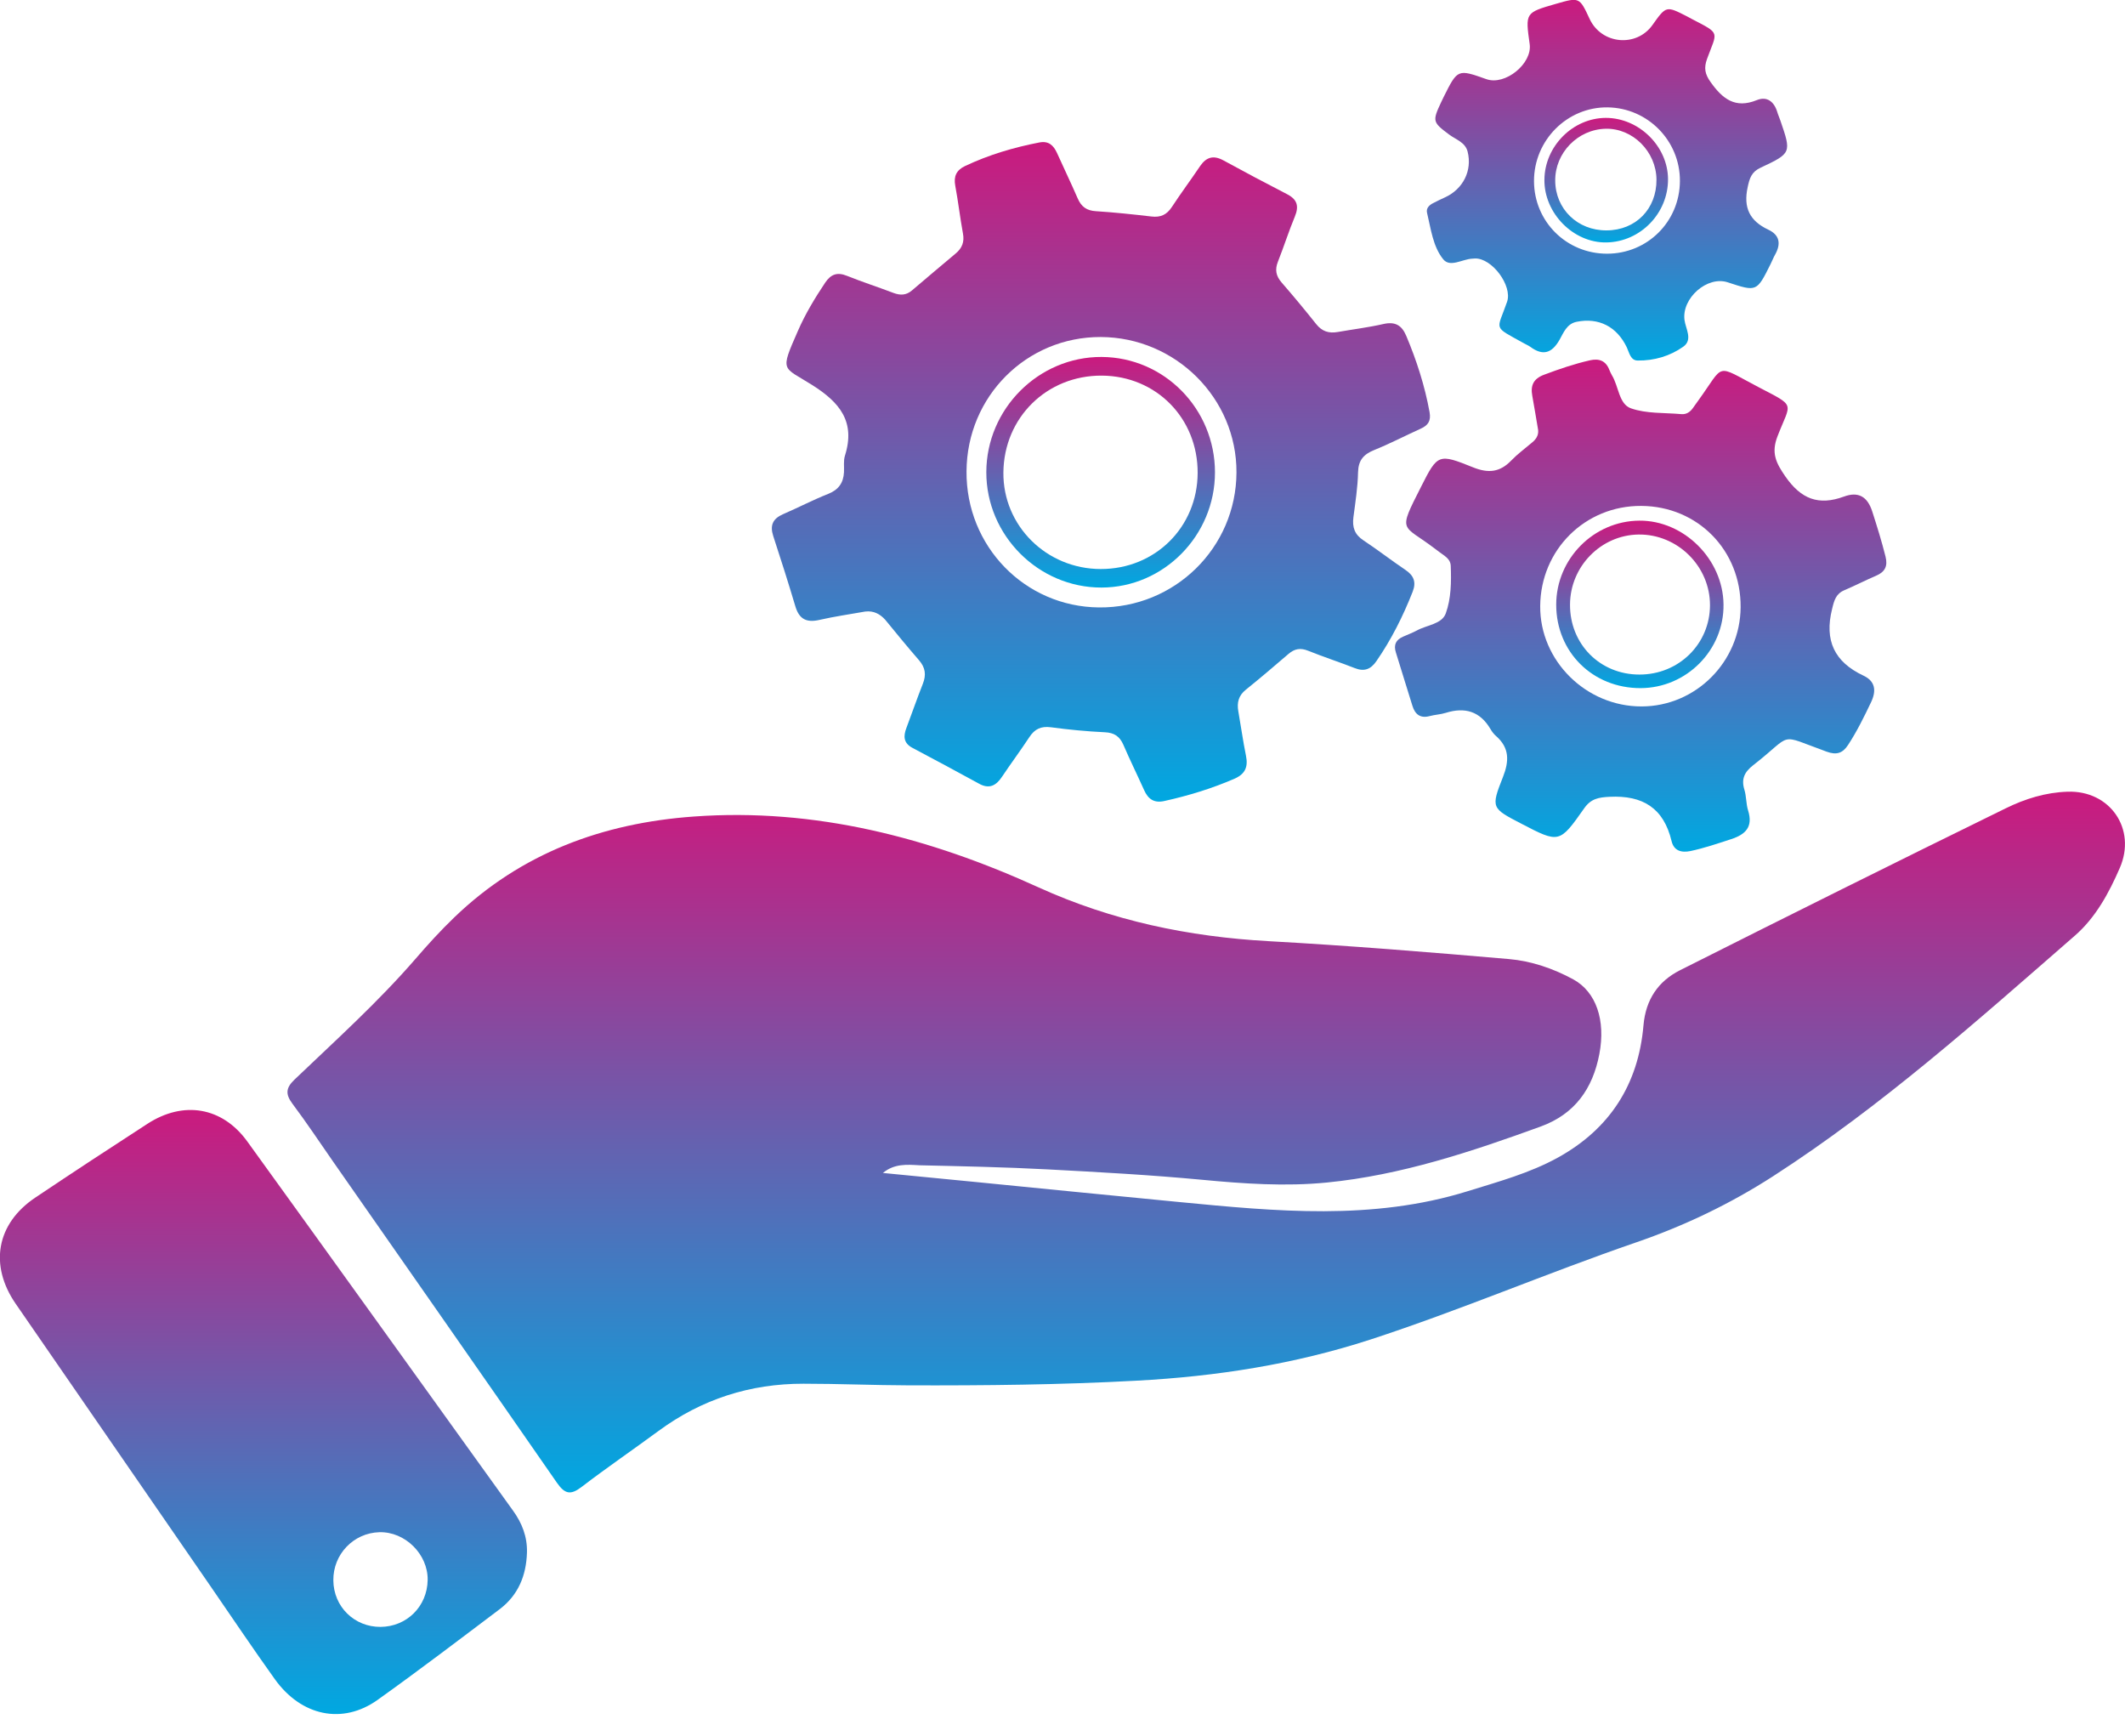
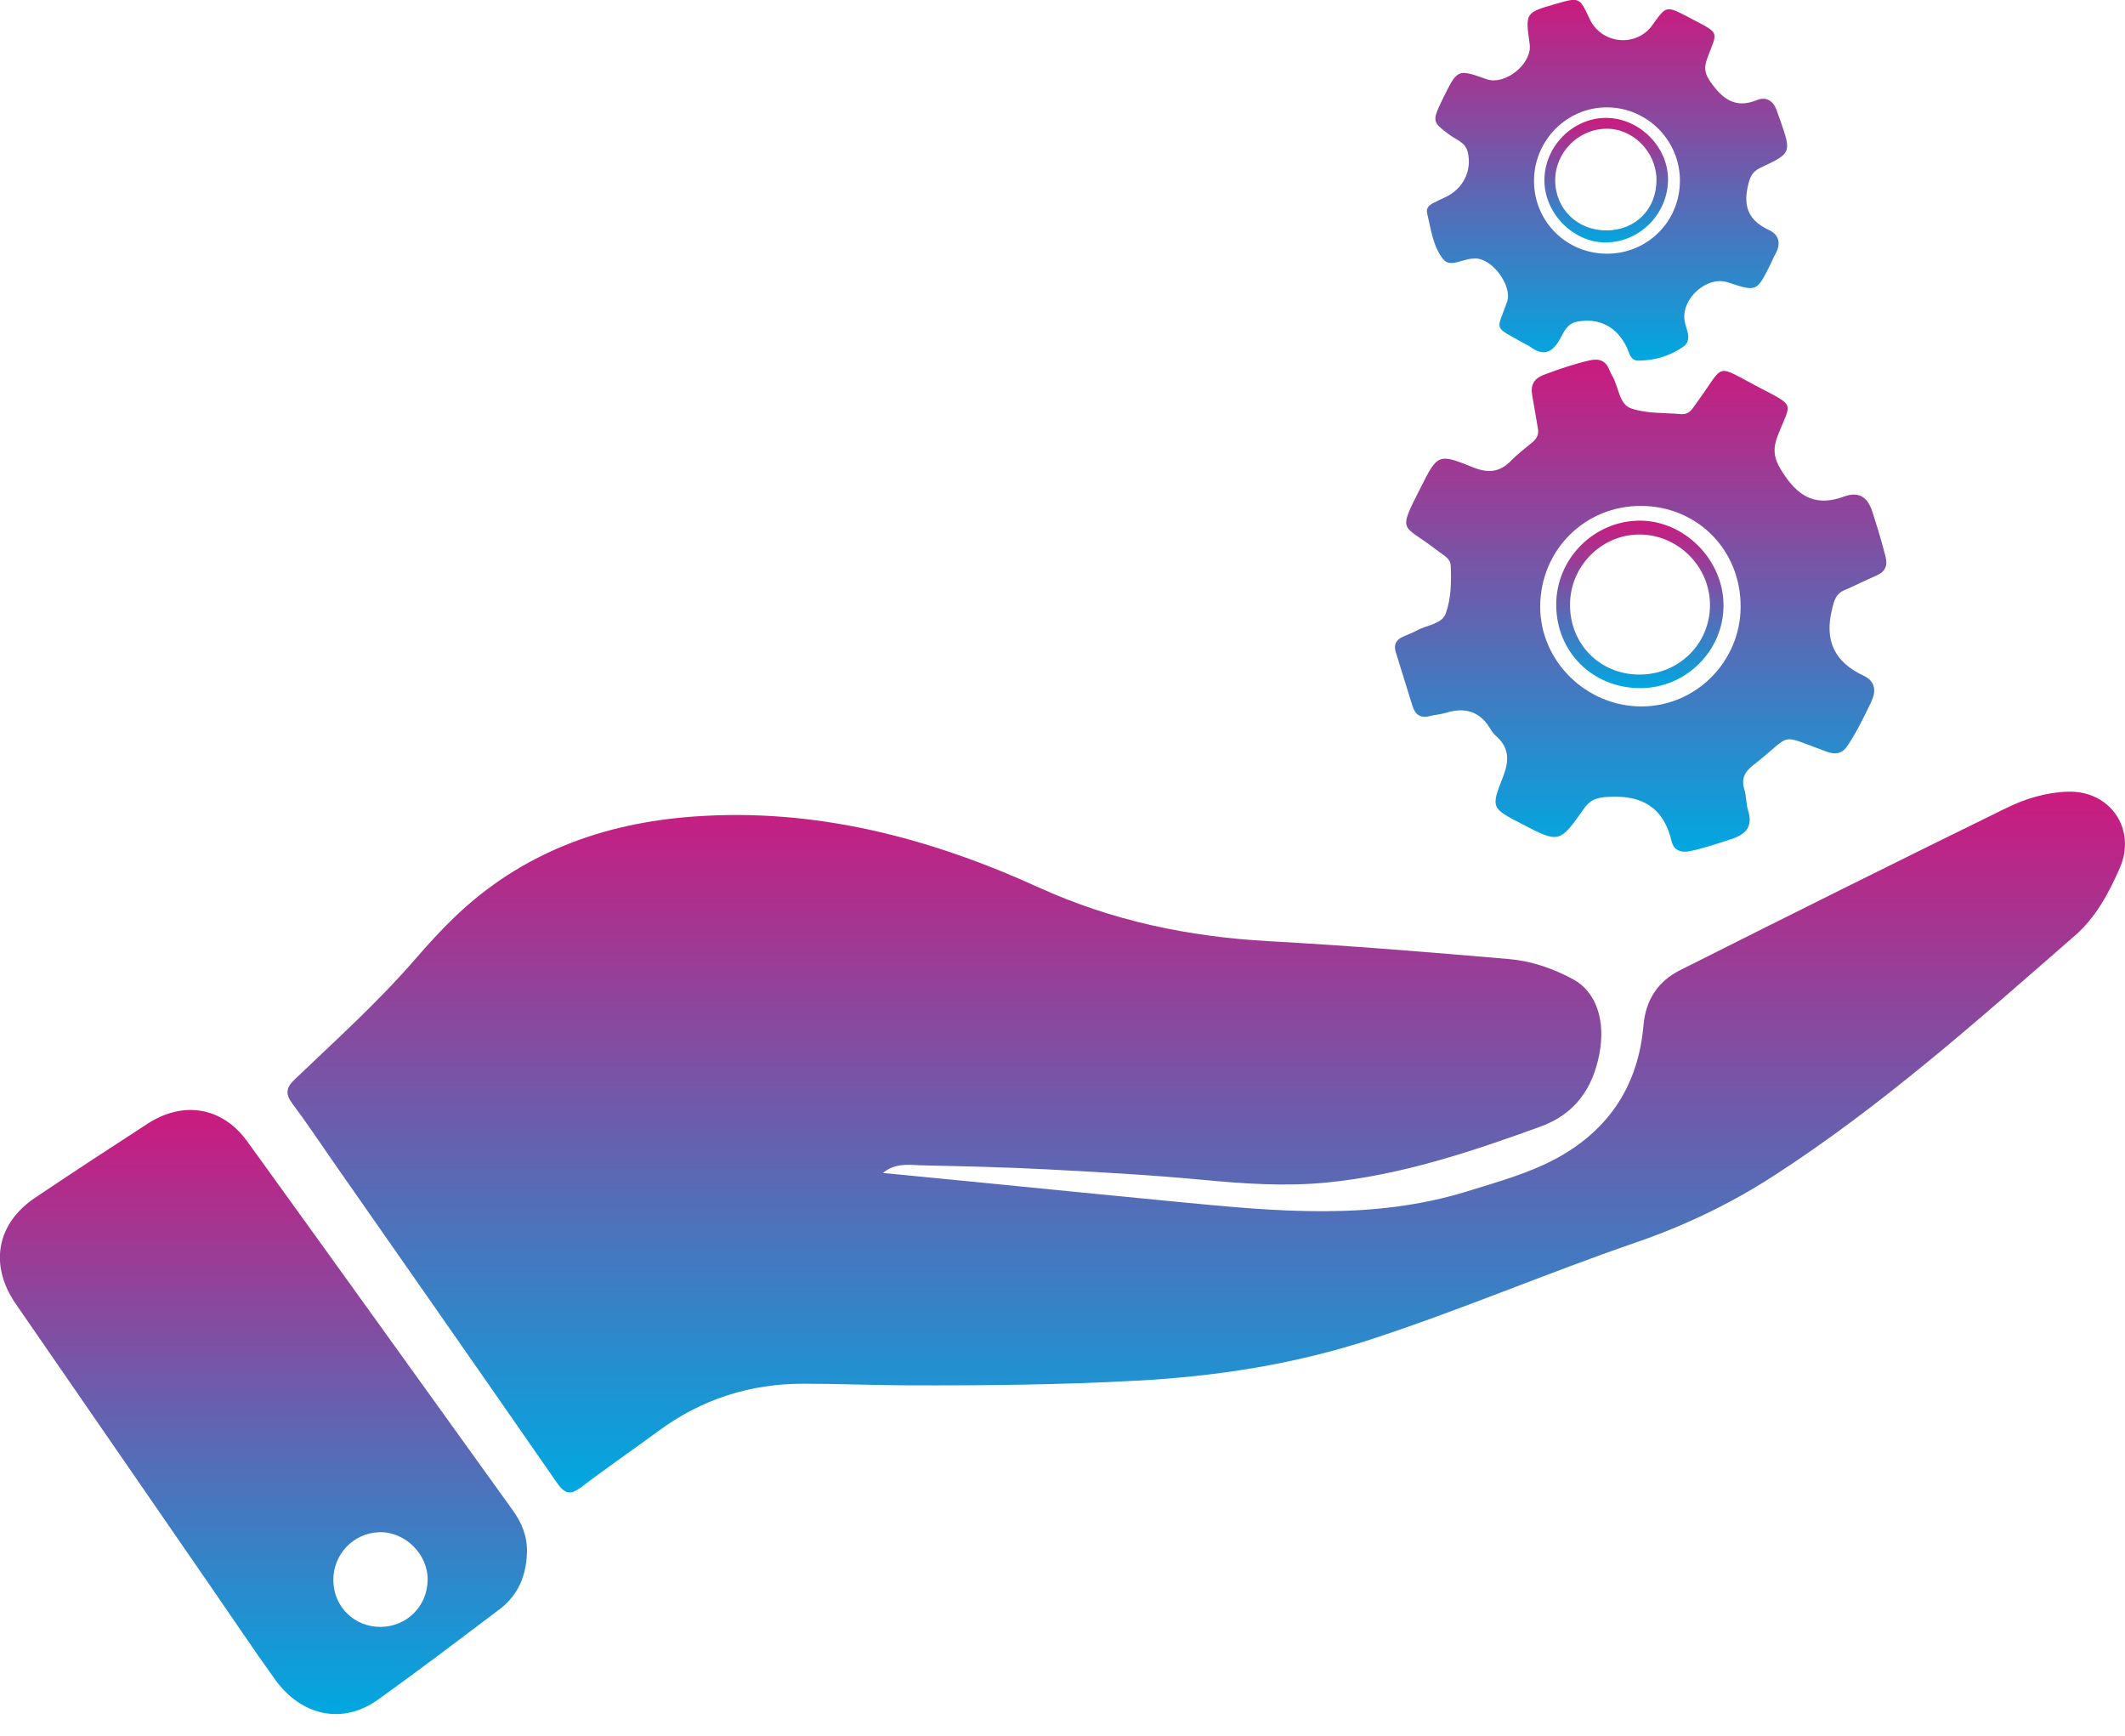
<svg xmlns="http://www.w3.org/2000/svg" width="60" height="49" viewBox="0 0 60 49" fill="none">
  <g clip-path="url(#clip0_72_762)">
    <path d="M24.929 33.113C25.799 33.199 26.67 33.282 27.543 33.368C29.461 33.557 31.379 33.75 33.297 33.934C36.024 34.197 38.751 34.464 41.441 33.628C42.309 33.358 43.188 33.12 43.988 32.679C45.457 31.867 46.261 30.609 46.404 28.946C46.468 28.214 46.822 27.7 47.436 27.39C50.49 25.853 53.553 24.328 56.626 22.822C57.172 22.552 57.761 22.369 58.382 22.35C59.576 22.31 60.333 23.401 59.853 24.503C59.548 25.207 59.172 25.902 58.589 26.41C55.847 28.799 53.135 31.224 50.069 33.202C48.859 33.983 47.565 34.602 46.206 35.07C43.683 35.937 41.228 36.99 38.69 37.817C36.543 38.515 34.338 38.858 32.09 38.977C29.95 39.094 27.809 39.115 25.668 39.109C24.676 39.106 23.683 39.063 22.691 39.063C21.182 39.06 19.814 39.498 18.595 40.395C17.875 40.925 17.136 41.43 16.424 41.975C16.109 42.217 15.947 42.177 15.725 41.859C13.627 38.833 11.516 35.817 9.409 32.798C9.027 32.25 8.658 31.693 8.258 31.16C8.056 30.89 8.068 30.713 8.316 30.477C9.476 29.369 10.67 28.294 11.724 27.078C12.075 26.671 12.439 26.27 12.829 25.896C14.717 24.08 17.023 23.235 19.591 23.051C23.017 22.803 26.245 23.648 29.324 25.051C31.406 25.997 33.562 26.444 35.822 26.57C38.085 26.695 40.348 26.879 42.608 27.075C43.24 27.13 43.857 27.341 44.422 27.648C45.066 28 45.341 28.799 45.158 29.757C44.972 30.731 44.468 31.451 43.5 31.803C41.536 32.516 39.563 33.175 37.468 33.383C36.29 33.499 35.114 33.417 33.944 33.306C32.49 33.169 31.031 33.089 29.574 33.012C28.371 32.948 27.165 32.924 25.958 32.896C25.607 32.875 25.25 32.847 24.929 33.113Z" fill="url(#paint0_linear_72_762)" />
-     <path d="M24.431 17.264C23.998 17.341 23.564 17.402 23.137 17.5C22.779 17.582 22.568 17.485 22.459 17.123C22.26 16.456 22.049 15.791 21.832 15.13C21.735 14.83 21.82 14.643 22.107 14.517C22.538 14.331 22.953 14.113 23.387 13.942C23.677 13.825 23.814 13.632 23.83 13.332C23.839 13.176 23.811 13.011 23.857 12.864C24.16 11.905 23.711 11.36 22.929 10.867C22.098 10.341 22.013 10.515 22.526 9.349C22.736 8.865 23.008 8.415 23.301 7.977C23.463 7.738 23.643 7.677 23.915 7.787C24.349 7.961 24.795 8.105 25.231 8.271C25.421 8.341 25.586 8.338 25.748 8.2C26.157 7.851 26.572 7.502 26.984 7.156C27.165 7.006 27.235 6.828 27.189 6.59C27.107 6.143 27.055 5.689 26.972 5.242C26.923 4.979 27.003 4.804 27.247 4.688C27.919 4.37 28.624 4.161 29.351 4.021C29.611 3.972 29.748 4.106 29.846 4.321C30.038 4.749 30.243 5.172 30.429 5.601C30.53 5.836 30.683 5.947 30.945 5.962C31.468 5.996 31.99 6.051 32.512 6.112C32.769 6.143 32.943 6.063 33.086 5.846C33.343 5.454 33.624 5.077 33.886 4.688C34.06 4.434 34.262 4.376 34.54 4.526C35.138 4.853 35.74 5.172 36.345 5.484C36.629 5.631 36.681 5.821 36.561 6.112C36.387 6.531 36.25 6.966 36.082 7.389C35.993 7.615 36.027 7.79 36.186 7.974C36.522 8.36 36.849 8.755 37.166 9.153C37.328 9.355 37.52 9.416 37.768 9.373C38.201 9.297 38.638 9.244 39.066 9.146C39.392 9.073 39.579 9.183 39.704 9.477C39.997 10.172 40.229 10.889 40.364 11.633C40.409 11.881 40.324 12.007 40.116 12.101C39.676 12.3 39.249 12.524 38.8 12.705C38.501 12.827 38.354 12.992 38.345 13.332C38.336 13.758 38.269 14.181 38.214 14.603C38.177 14.888 38.25 15.093 38.498 15.255C38.901 15.522 39.282 15.819 39.682 16.088C39.918 16.247 39.994 16.431 39.887 16.704C39.615 17.396 39.285 18.054 38.864 18.663C38.702 18.899 38.516 18.967 38.247 18.859C37.81 18.688 37.365 18.544 36.931 18.369C36.717 18.284 36.552 18.314 36.384 18.458C35.984 18.801 35.587 19.141 35.175 19.472C34.97 19.637 34.922 19.836 34.964 20.078C35.038 20.498 35.096 20.92 35.181 21.337C35.245 21.652 35.157 21.851 34.857 21.983C34.216 22.261 33.553 22.463 32.875 22.613C32.585 22.678 32.417 22.558 32.304 22.304C32.112 21.876 31.904 21.456 31.718 21.024C31.614 20.788 31.461 20.684 31.196 20.672C30.686 20.648 30.179 20.599 29.672 20.531C29.394 20.495 29.214 20.58 29.064 20.81C28.814 21.19 28.542 21.554 28.288 21.934C28.12 22.185 27.925 22.28 27.644 22.124C27.021 21.784 26.398 21.447 25.769 21.116C25.506 20.978 25.503 20.782 25.595 20.544C25.751 20.133 25.894 19.714 26.056 19.306C26.157 19.052 26.129 18.847 25.949 18.639C25.622 18.262 25.308 17.88 24.993 17.494C24.847 17.334 24.669 17.236 24.431 17.264ZM27.29 13.305C27.274 15.421 28.936 17.129 31.028 17.148C33.166 17.169 34.903 15.464 34.912 13.338C34.922 11.247 33.196 9.523 31.08 9.514C28.985 9.508 27.302 11.189 27.29 13.305Z" fill="url(#paint1_linear_72_762)" />
    <path d="M14.879 43.828C14.86 44.474 14.634 45.028 14.115 45.423C12.97 46.287 11.828 47.156 10.661 47.989C9.672 48.693 8.508 48.448 7.76 47.404C7.14 46.538 6.545 45.653 5.94 44.774C4.107 42.119 2.275 39.461 0.443 36.806C-0.308 35.716 -0.101 34.544 0.996 33.809C2.046 33.104 3.103 32.412 4.162 31.726C5.176 31.068 6.273 31.246 6.981 32.222C9.488 35.689 11.98 39.164 14.479 42.637C14.738 42.992 14.891 43.381 14.879 43.828ZM10.744 45.928C11.486 45.922 12.063 45.35 12.075 44.605C12.087 43.877 11.437 43.234 10.71 43.255C9.98 43.276 9.403 43.88 9.412 44.615C9.418 45.356 10.002 45.931 10.744 45.928Z" fill="url(#paint2_linear_72_762)" />
    <path d="M43.43 12.141C43.375 11.82 43.323 11.495 43.265 11.177C43.21 10.883 43.295 10.693 43.594 10.58C44.019 10.42 44.447 10.273 44.892 10.172C45.149 10.114 45.338 10.181 45.439 10.439C45.46 10.491 45.485 10.543 45.512 10.592C45.705 10.904 45.708 11.406 46.047 11.526C46.486 11.682 46.993 11.648 47.473 11.691C47.61 11.703 47.717 11.636 47.797 11.523C47.846 11.452 47.897 11.385 47.946 11.315C48.716 10.255 48.404 10.276 49.647 10.926C50.728 11.492 50.566 11.339 50.191 12.31C50.005 12.784 50.142 13.063 50.411 13.452C50.854 14.089 51.348 14.282 52.066 14.018C52.466 13.871 52.729 14.012 52.866 14.447C53.001 14.867 53.132 15.286 53.239 15.715C53.306 15.984 53.223 16.146 52.97 16.254C52.671 16.382 52.381 16.532 52.078 16.661C51.837 16.762 51.788 16.949 51.73 17.191C51.507 18.079 51.794 18.688 52.616 19.074C52.949 19.23 52.985 19.499 52.83 19.824C52.634 20.234 52.435 20.642 52.185 21.024C52.029 21.266 51.855 21.321 51.577 21.22C50.16 20.709 50.667 20.697 49.504 21.6C49.26 21.79 49.159 21.986 49.253 22.292C49.311 22.479 49.299 22.69 49.357 22.877C49.504 23.342 49.29 23.557 48.875 23.691C48.496 23.814 48.123 23.942 47.733 24.025C47.473 24.08 47.262 24.016 47.198 23.747C46.975 22.809 46.383 22.448 45.448 22.494C45.14 22.509 44.92 22.546 44.73 22.819C44.031 23.814 44.022 23.808 42.95 23.25C42.113 22.816 42.092 22.806 42.437 21.934C42.614 21.484 42.623 21.113 42.242 20.779C42.178 20.724 42.126 20.654 42.083 20.58C41.787 20.078 41.359 19.956 40.822 20.124C40.675 20.17 40.513 20.176 40.364 20.216C40.101 20.286 39.954 20.164 39.881 19.928C39.722 19.426 39.572 18.924 39.414 18.422C39.343 18.204 39.414 18.063 39.615 17.974C39.743 17.916 39.878 17.867 40.003 17.8C40.284 17.644 40.712 17.622 40.822 17.316C40.974 16.897 40.98 16.425 40.962 15.969C40.956 15.843 40.88 15.761 40.788 15.69C40.696 15.623 40.602 15.559 40.513 15.488C39.585 14.781 39.456 15.059 40.125 13.74C40.593 12.812 40.617 12.8 41.597 13.195C42.025 13.366 42.349 13.332 42.666 13.005C42.843 12.821 43.051 12.668 43.246 12.503C43.362 12.411 43.445 12.3 43.43 12.141ZM46.34 14.282C44.758 14.273 43.5 15.519 43.488 17.108C43.475 18.651 44.782 19.947 46.352 19.943C47.882 19.94 49.137 18.682 49.147 17.142C49.159 15.537 47.937 14.291 46.34 14.282Z" fill="url(#paint3_linear_72_762)" />
    <path d="M41.646 7.297C41.619 7.3 41.588 7.3 41.561 7.303C41.286 7.318 40.944 7.557 40.751 7.321C40.458 6.96 40.403 6.464 40.293 6.008C40.263 5.882 40.351 5.793 40.458 5.738C40.571 5.68 40.687 5.622 40.803 5.57C41.307 5.34 41.576 4.817 41.438 4.278C41.371 4.017 41.109 3.941 40.919 3.8C40.452 3.451 40.44 3.423 40.687 2.894C40.712 2.842 40.736 2.789 40.761 2.74C41.157 1.947 41.157 1.947 41.97 2.235C42.498 2.422 43.268 1.797 43.191 1.246C43.066 0.358 43.066 0.358 43.927 0.11C44.596 -0.083 44.596 -0.083 44.886 0.539C45.222 1.252 46.203 1.344 46.657 0.707C47.045 0.162 47.045 0.162 47.632 0.462C47.684 0.49 47.733 0.514 47.781 0.542C48.594 0.964 48.484 0.882 48.2 1.66C48.105 1.92 48.139 2.094 48.3 2.318C48.633 2.786 48.991 3.077 49.605 2.826C49.892 2.71 50.093 2.869 50.182 3.163C50.206 3.246 50.243 3.322 50.27 3.405C50.582 4.314 50.585 4.324 49.711 4.734C49.455 4.853 49.4 5.028 49.345 5.288C49.22 5.867 49.406 6.237 49.925 6.482C50.255 6.635 50.289 6.887 50.121 7.187C50.072 7.272 50.038 7.367 49.992 7.456C49.602 8.24 49.602 8.24 48.786 7.971C48.203 7.778 47.482 8.418 47.562 9.033C47.595 9.284 47.806 9.593 47.525 9.789C47.152 10.053 46.706 10.184 46.242 10.178C46.038 10.178 46.004 9.958 45.934 9.808C45.653 9.22 45.14 8.957 44.514 9.085C44.236 9.143 44.147 9.394 44.034 9.593C43.817 9.973 43.564 10.053 43.21 9.792C43.152 9.75 43.084 9.725 43.023 9.688C42.132 9.192 42.266 9.352 42.553 8.519C42.709 8.065 42.126 7.282 41.646 7.297ZM45.375 7.162C46.517 7.162 47.427 6.256 47.433 5.111C47.439 3.975 46.526 3.047 45.393 3.031C44.251 3.016 43.31 3.959 43.313 5.114C43.317 6.256 44.23 7.162 45.375 7.162Z" fill="url(#paint4_linear_72_762)" />
-     <path d="M34.305 13.335C34.305 15.117 32.86 16.584 31.101 16.587C29.321 16.59 27.846 15.114 27.849 13.329C27.852 11.541 29.327 10.068 31.104 10.077C32.875 10.086 34.305 11.544 34.305 13.335ZM31.077 16.064C32.616 16.067 33.81 14.882 33.816 13.351C33.822 11.807 32.646 10.613 31.11 10.604C29.559 10.595 28.346 11.786 28.331 13.338C28.316 14.842 29.547 16.061 31.077 16.064Z" fill="url(#paint5_linear_72_762)" />
    <path d="M46.322 19.426C44.972 19.429 43.94 18.409 43.94 17.071C43.94 15.779 44.996 14.707 46.288 14.698C47.543 14.689 48.649 15.785 48.664 17.062C48.682 18.351 47.619 19.423 46.322 19.426ZM46.288 19.043C47.4 19.046 48.279 18.18 48.282 17.087C48.285 15.984 47.363 15.075 46.264 15.09C45.201 15.105 44.333 15.993 44.33 17.068C44.324 18.183 45.176 19.043 46.288 19.043Z" fill="url(#paint6_linear_72_762)" />
    <path d="M45.341 3.328C46.276 3.328 47.091 4.128 47.097 5.055C47.103 6.02 46.319 6.828 45.36 6.844C44.428 6.862 43.595 6.02 43.607 5.071C43.616 4.128 44.41 3.331 45.341 3.328ZM46.771 5.071C46.765 4.281 46.102 3.616 45.335 3.635C44.55 3.653 43.906 4.314 43.912 5.098C43.915 5.901 44.544 6.51 45.363 6.504C46.187 6.501 46.777 5.897 46.771 5.071Z" fill="url(#paint7_linear_72_762)" />
  </g>
  <defs>
    <linearGradient id="paint0_linear_72_762" x1="34.058" y1="22.349" x2="34.058" y2="42.131" gradientUnits="userSpaceOnUse">
      <stop stop-color="#CB1A7E" />
      <stop offset="1" stop-color="#00A8E1" />
    </linearGradient>
    <linearGradient id="paint1_linear_72_762" x1="31.085" y1="4.011" x2="31.085" y2="22.631" gradientUnits="userSpaceOnUse">
      <stop stop-color="#CB1A7E" />
      <stop offset="1" stop-color="#00A8E1" />
    </linearGradient>
    <linearGradient id="paint2_linear_72_762" x1="7.438" y1="31.335" x2="7.438" y2="48.389" gradientUnits="userSpaceOnUse">
      <stop stop-color="#CB1A7E" />
      <stop offset="1" stop-color="#00A8E1" />
    </linearGradient>
    <linearGradient id="paint3_linear_72_762" x1="46.324" y1="10.153" x2="46.324" y2="24.043" gradientUnits="userSpaceOnUse">
      <stop stop-color="#CB1A7E" />
      <stop offset="1" stop-color="#00A8E1" />
    </linearGradient>
    <linearGradient id="paint4_linear_72_762" x1="45.374" y1="-0.003" x2="45.374" y2="10.178" gradientUnits="userSpaceOnUse">
      <stop stop-color="#CB1A7E" />
      <stop offset="1" stop-color="#00A8E1" />
    </linearGradient>
    <linearGradient id="paint5_linear_72_762" x1="31.077" y1="10.077" x2="31.077" y2="16.587" gradientUnits="userSpaceOnUse">
      <stop stop-color="#CB1A7E" />
      <stop offset="1" stop-color="#00A8E1" />
    </linearGradient>
    <linearGradient id="paint6_linear_72_762" x1="46.302" y1="14.698" x2="46.302" y2="19.426" gradientUnits="userSpaceOnUse">
      <stop stop-color="#CB1A7E" />
      <stop offset="1" stop-color="#00A8E1" />
    </linearGradient>
    <linearGradient id="paint7_linear_72_762" x1="45.352" y1="3.328" x2="45.352" y2="6.844" gradientUnits="userSpaceOnUse">
      <stop stop-color="#CB1A7E" />
      <stop offset="1" stop-color="#00A8E1" />
    </linearGradient>
    <clipPath id="clip0_72_762">
      <rect width="60" height="48.387" fill="white" />
    </clipPath>
  </defs>
</svg>